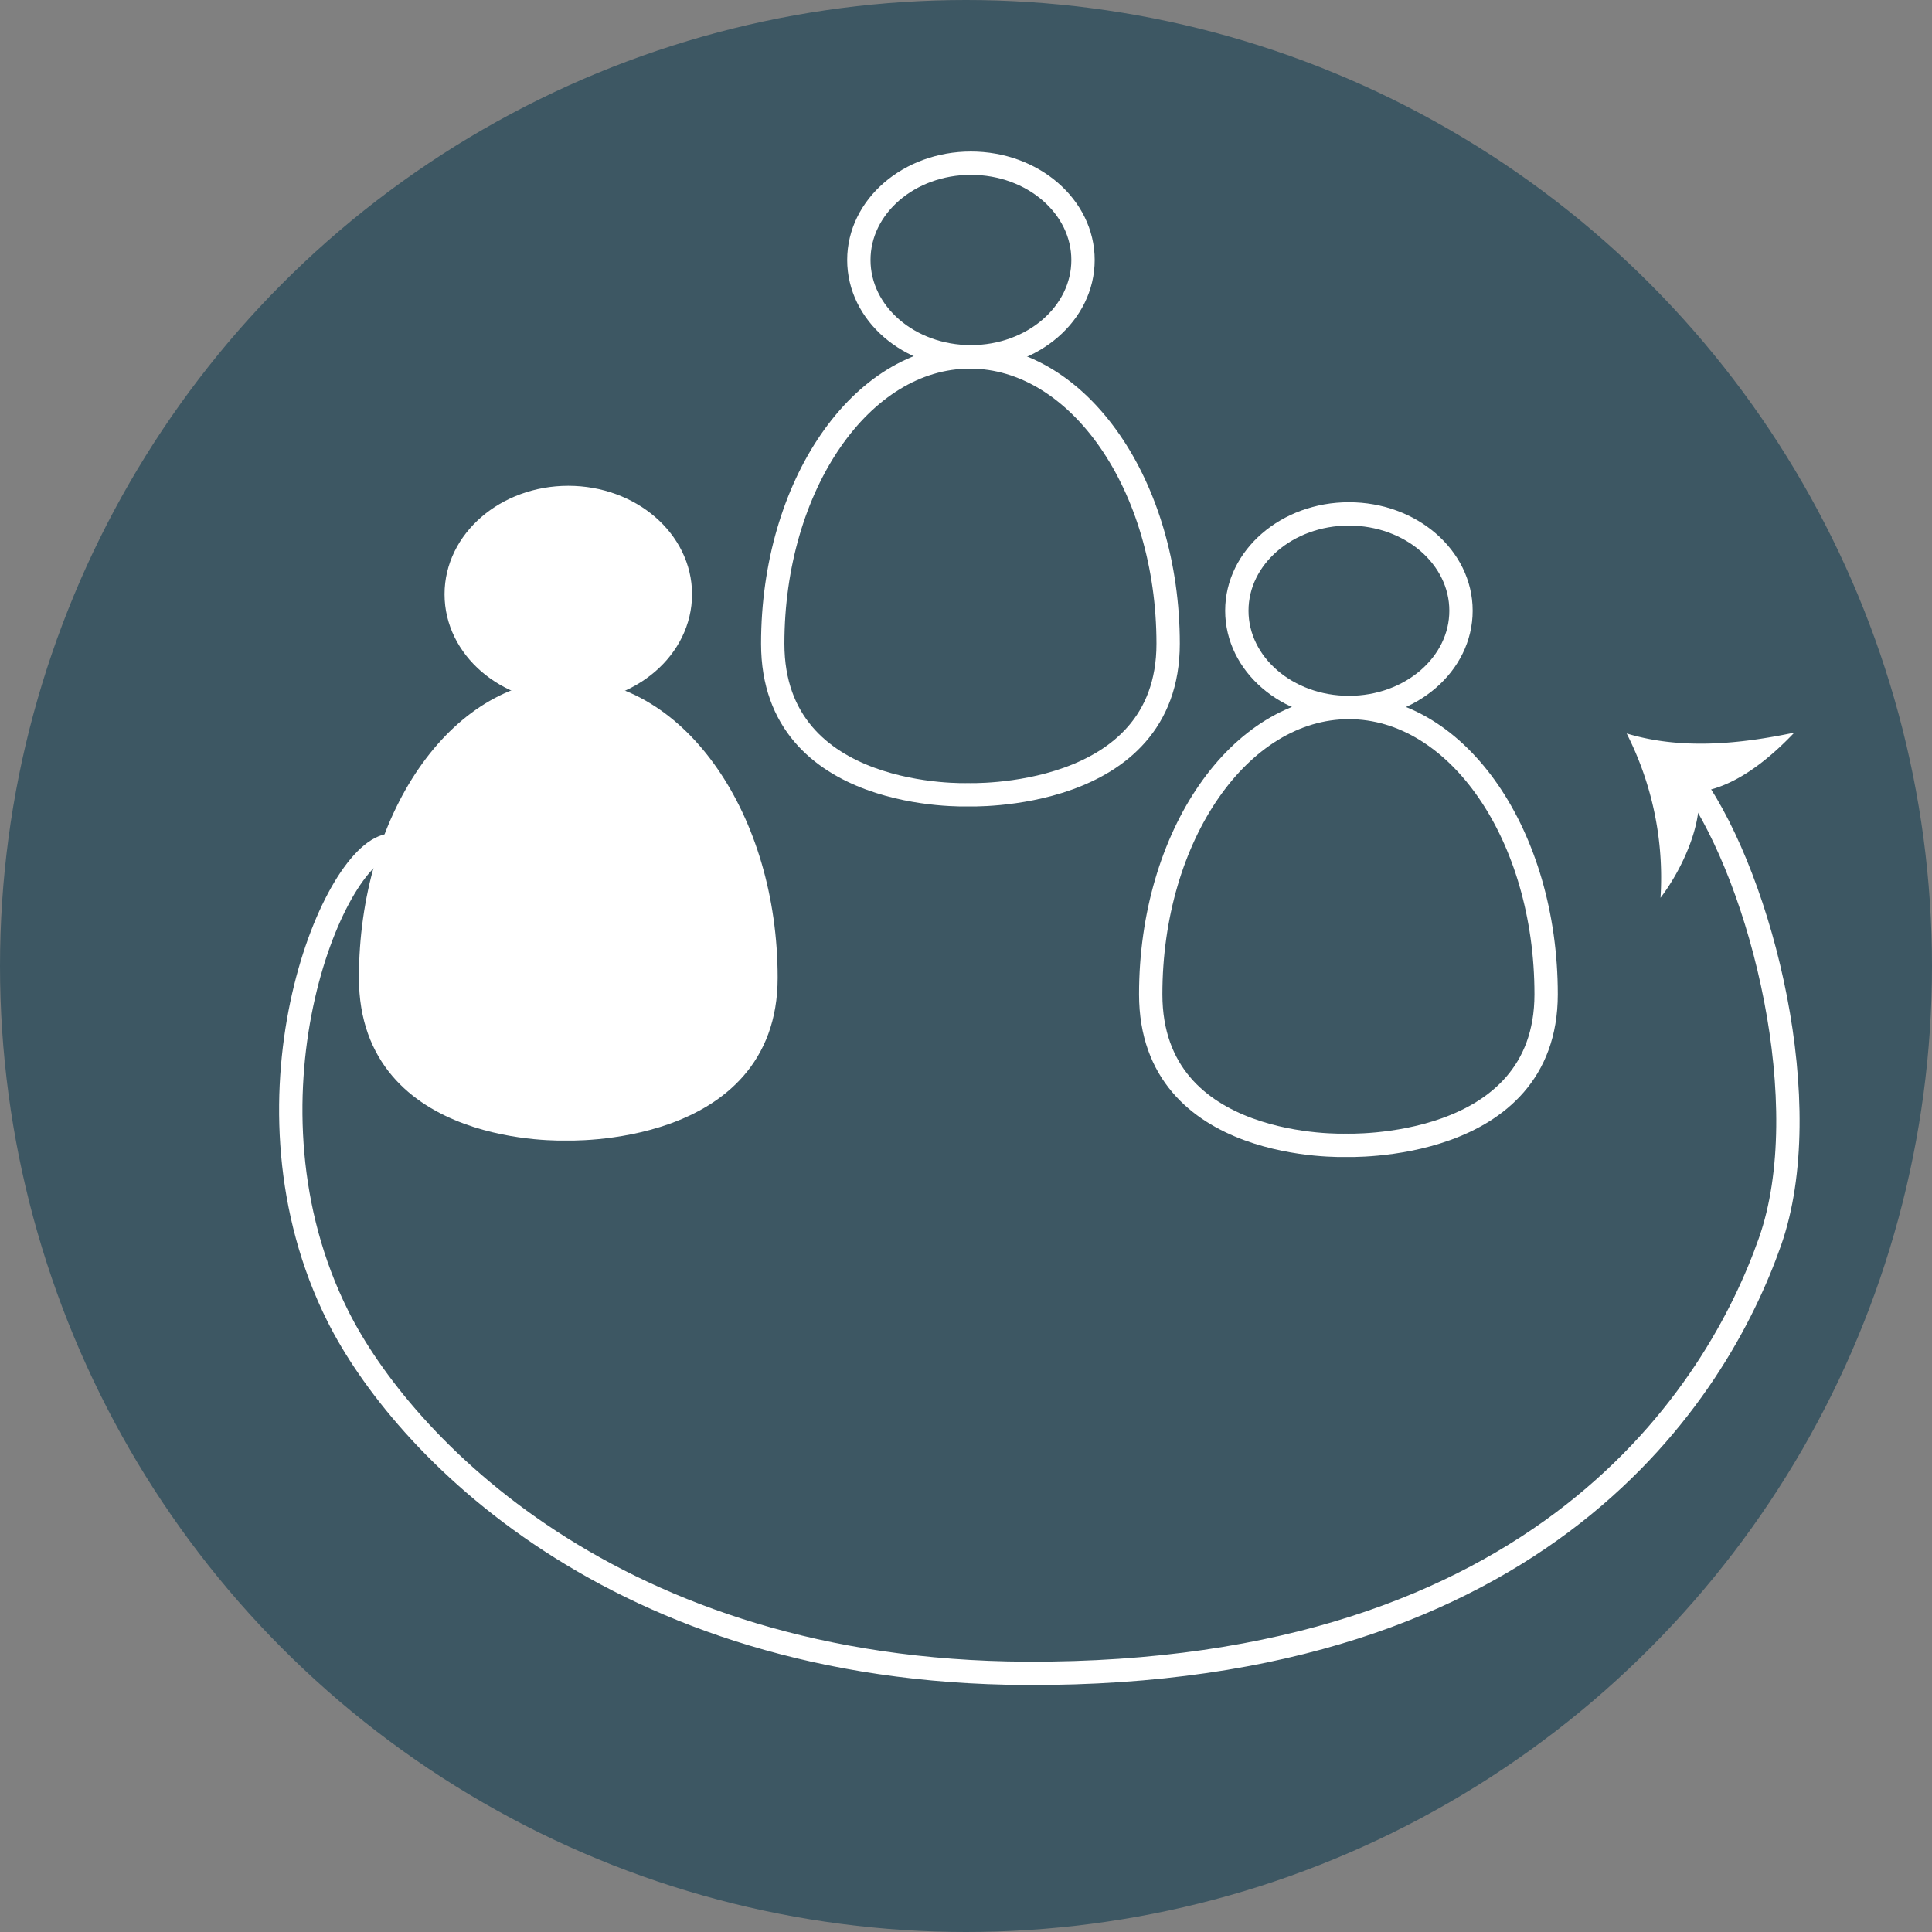
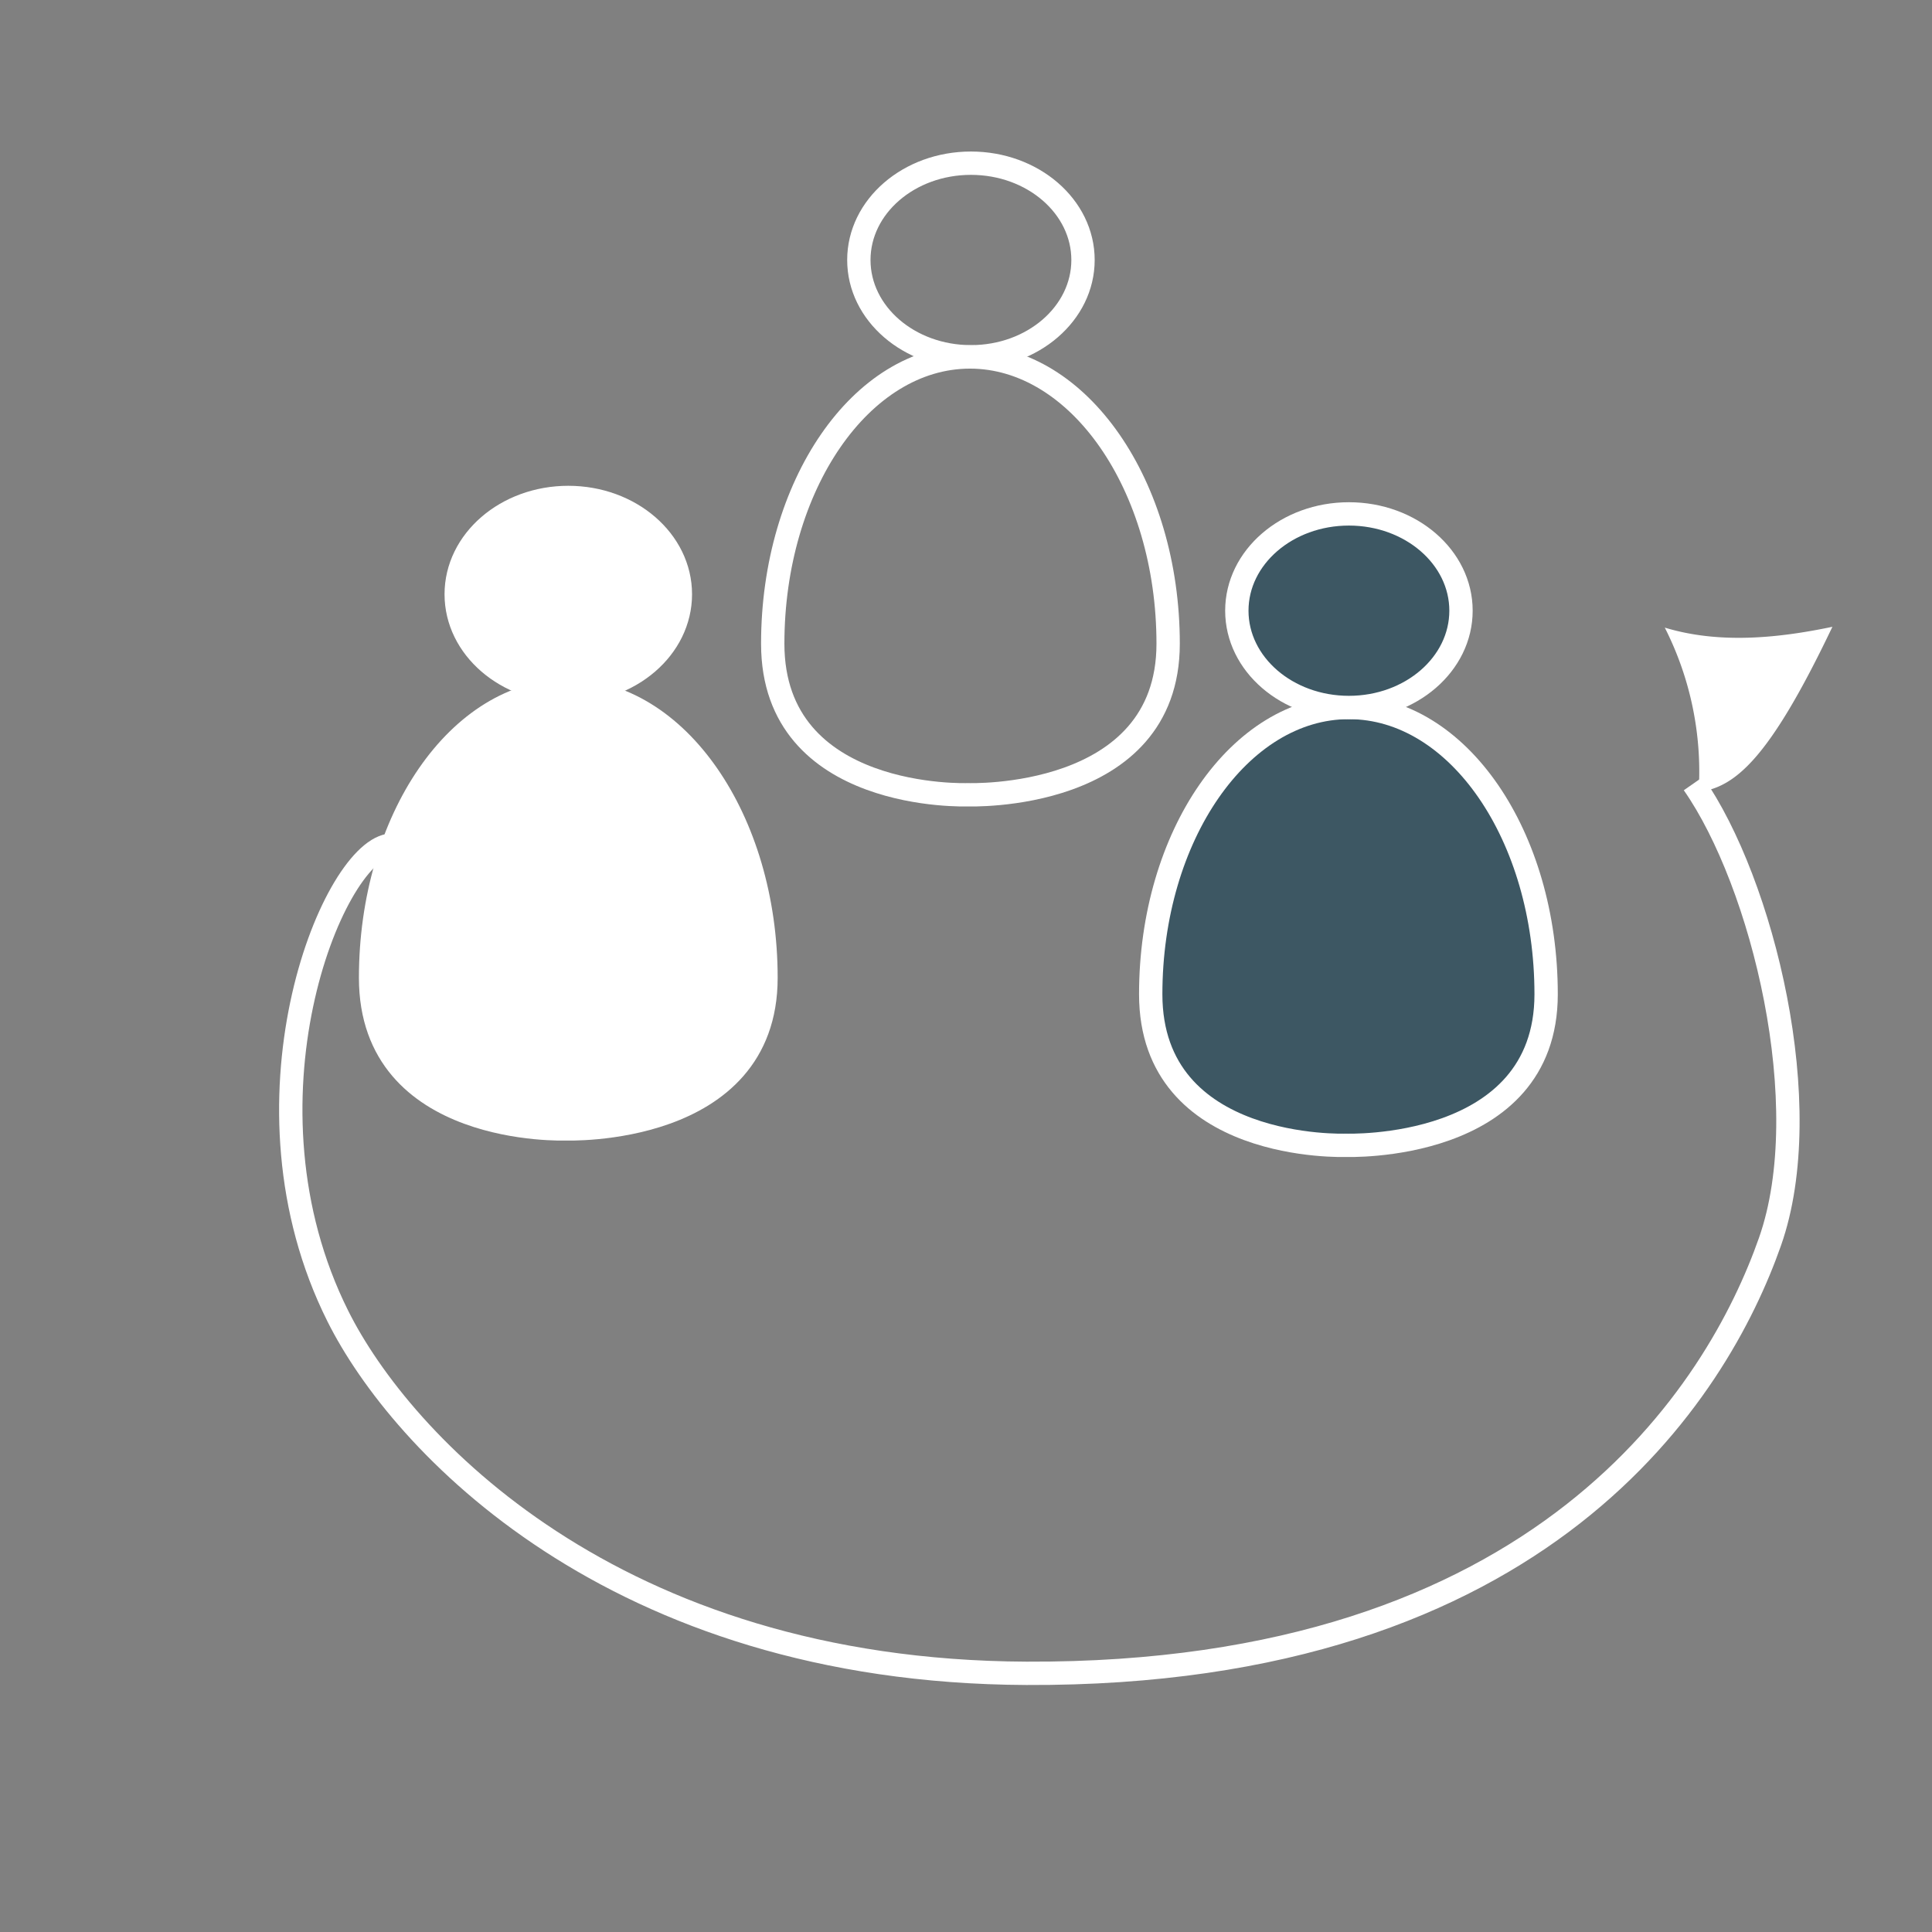
<svg xmlns="http://www.w3.org/2000/svg" id="1620d411-dc90-482b-af90-7be5a073dda9" data-name="Ebene 1" width="75px" height="75px" viewBox="0 0 117.56 117.56">
  <rect x="0" y="0" width="117.56" height="117.56" fill="#808080" stroke="none" />
  <title>Icon Team</title>
-   <circle cx="58.78" cy="58.78" r="58.78" fill="#3d5763" />
  <g>
    <path d="M433,278.12c0,9.64-12.19,9.19-12.19,9.19s-11.87.45-11.87-9.19,5.39-17.45,12-17.45S433,268.48,433,278.12Z" transform="translate(-361.92 -238.95)" fill="none" stroke="#fff" stroke-miterlimit="10" stroke-width="1.42" />
    <ellipse cx="59.08" cy="15.82" rx="6.82" ry="5.89" fill="none" stroke="#fff" stroke-miterlimit="10" stroke-width="1.42" />
  </g>
  <g>
    <path d="M456,299.45c0,9.64-12.19,9.19-12.19,9.19s-11.87.45-11.87-9.19S437.36,282,444,282,456,289.81,456,299.45Z" transform="translate(-361.92 -238.95)" fill="#3d5763" stroke="#fff" stroke-miterlimit="10" stroke-width="1.42" />
    <ellipse cx="82.08" cy="37.16" rx="6.82" ry="5.89" fill="#3d5763" stroke="#fff" stroke-miterlimit="10" stroke-width="1.42" />
  </g>
  <g>
    <path d="M408.53,298.45c0,9.64-12.19,9.19-12.19,9.19s-11.87.45-11.87-9.19,5.39-17.45,12-17.45S408.53,288.81,408.53,298.45Z" transform="translate(-361.92 -238.95)" fill="#fff" stroke="#fff" stroke-miterlimit="10" stroke-width="1.42" />
    <ellipse cx="34.58" cy="36.16" rx="6.82" ry="5.89" fill="#fff" stroke="#fff" stroke-miterlimit="10" stroke-width="1.42" />
  </g>
  <g>
    <path d="M385.58,290.39c-3.52.59-9.59,15.68-3.1,28.65,3.82,7.64,16.7,21.62,41.9,21.73,31.55.13,42.07-17.24,45.24-26.26,2.91-8.27-.45-21.85-4.66-27.88" transform="translate(-361.92 -238.95)" fill="none" stroke="#fff" stroke-miterlimit="10" stroke-width="1.42" />
-     <path d="M465.28,287.14c.22,2.09-1.08,4.82-2.32,6.44a19.39,19.39,0,0,0-2.06-10c3.3,1,6.86.65,10.2-.05C469.59,285.12,467.51,286.85,465.28,287.14Z" transform="translate(-361.92 -238.95)" fill="#fff" />
+     <path d="M465.28,287.14a19.39,19.39,0,0,0-2.06-10c3.3,1,6.86.65,10.2-.05C469.59,285.12,467.51,286.85,465.28,287.14Z" transform="translate(-361.92 -238.95)" fill="#fff" />
  </g>
</svg>